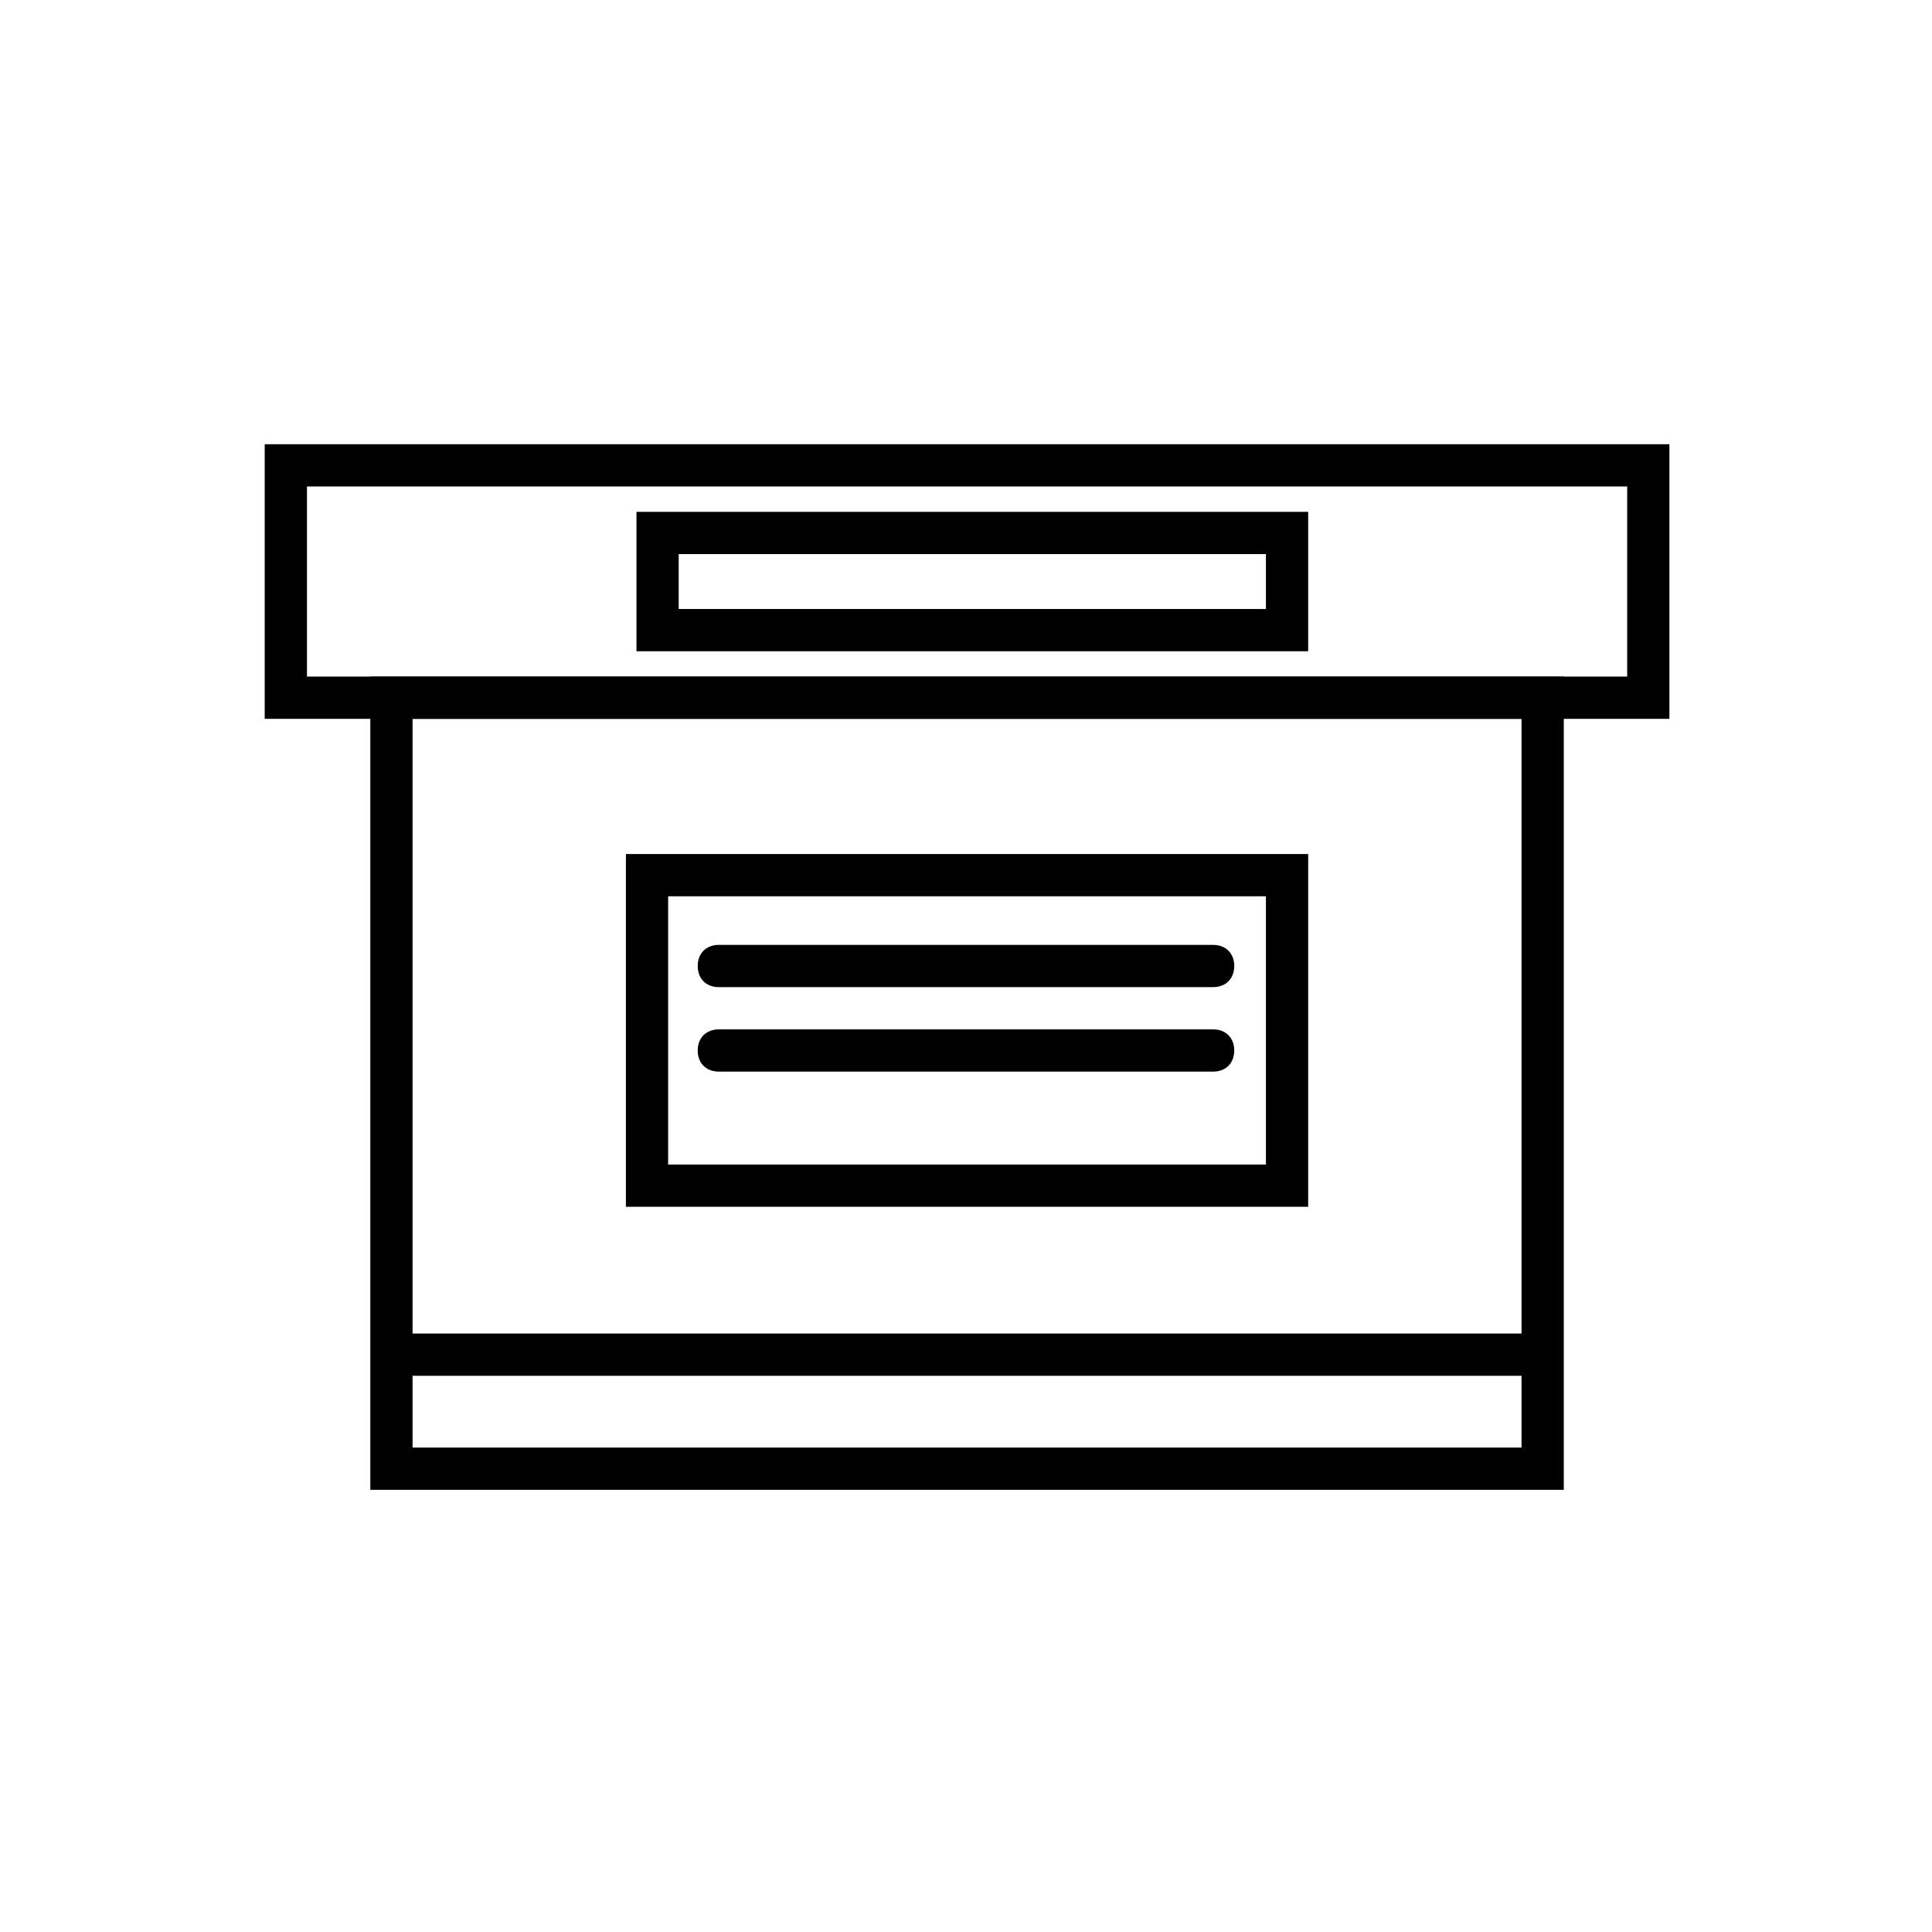
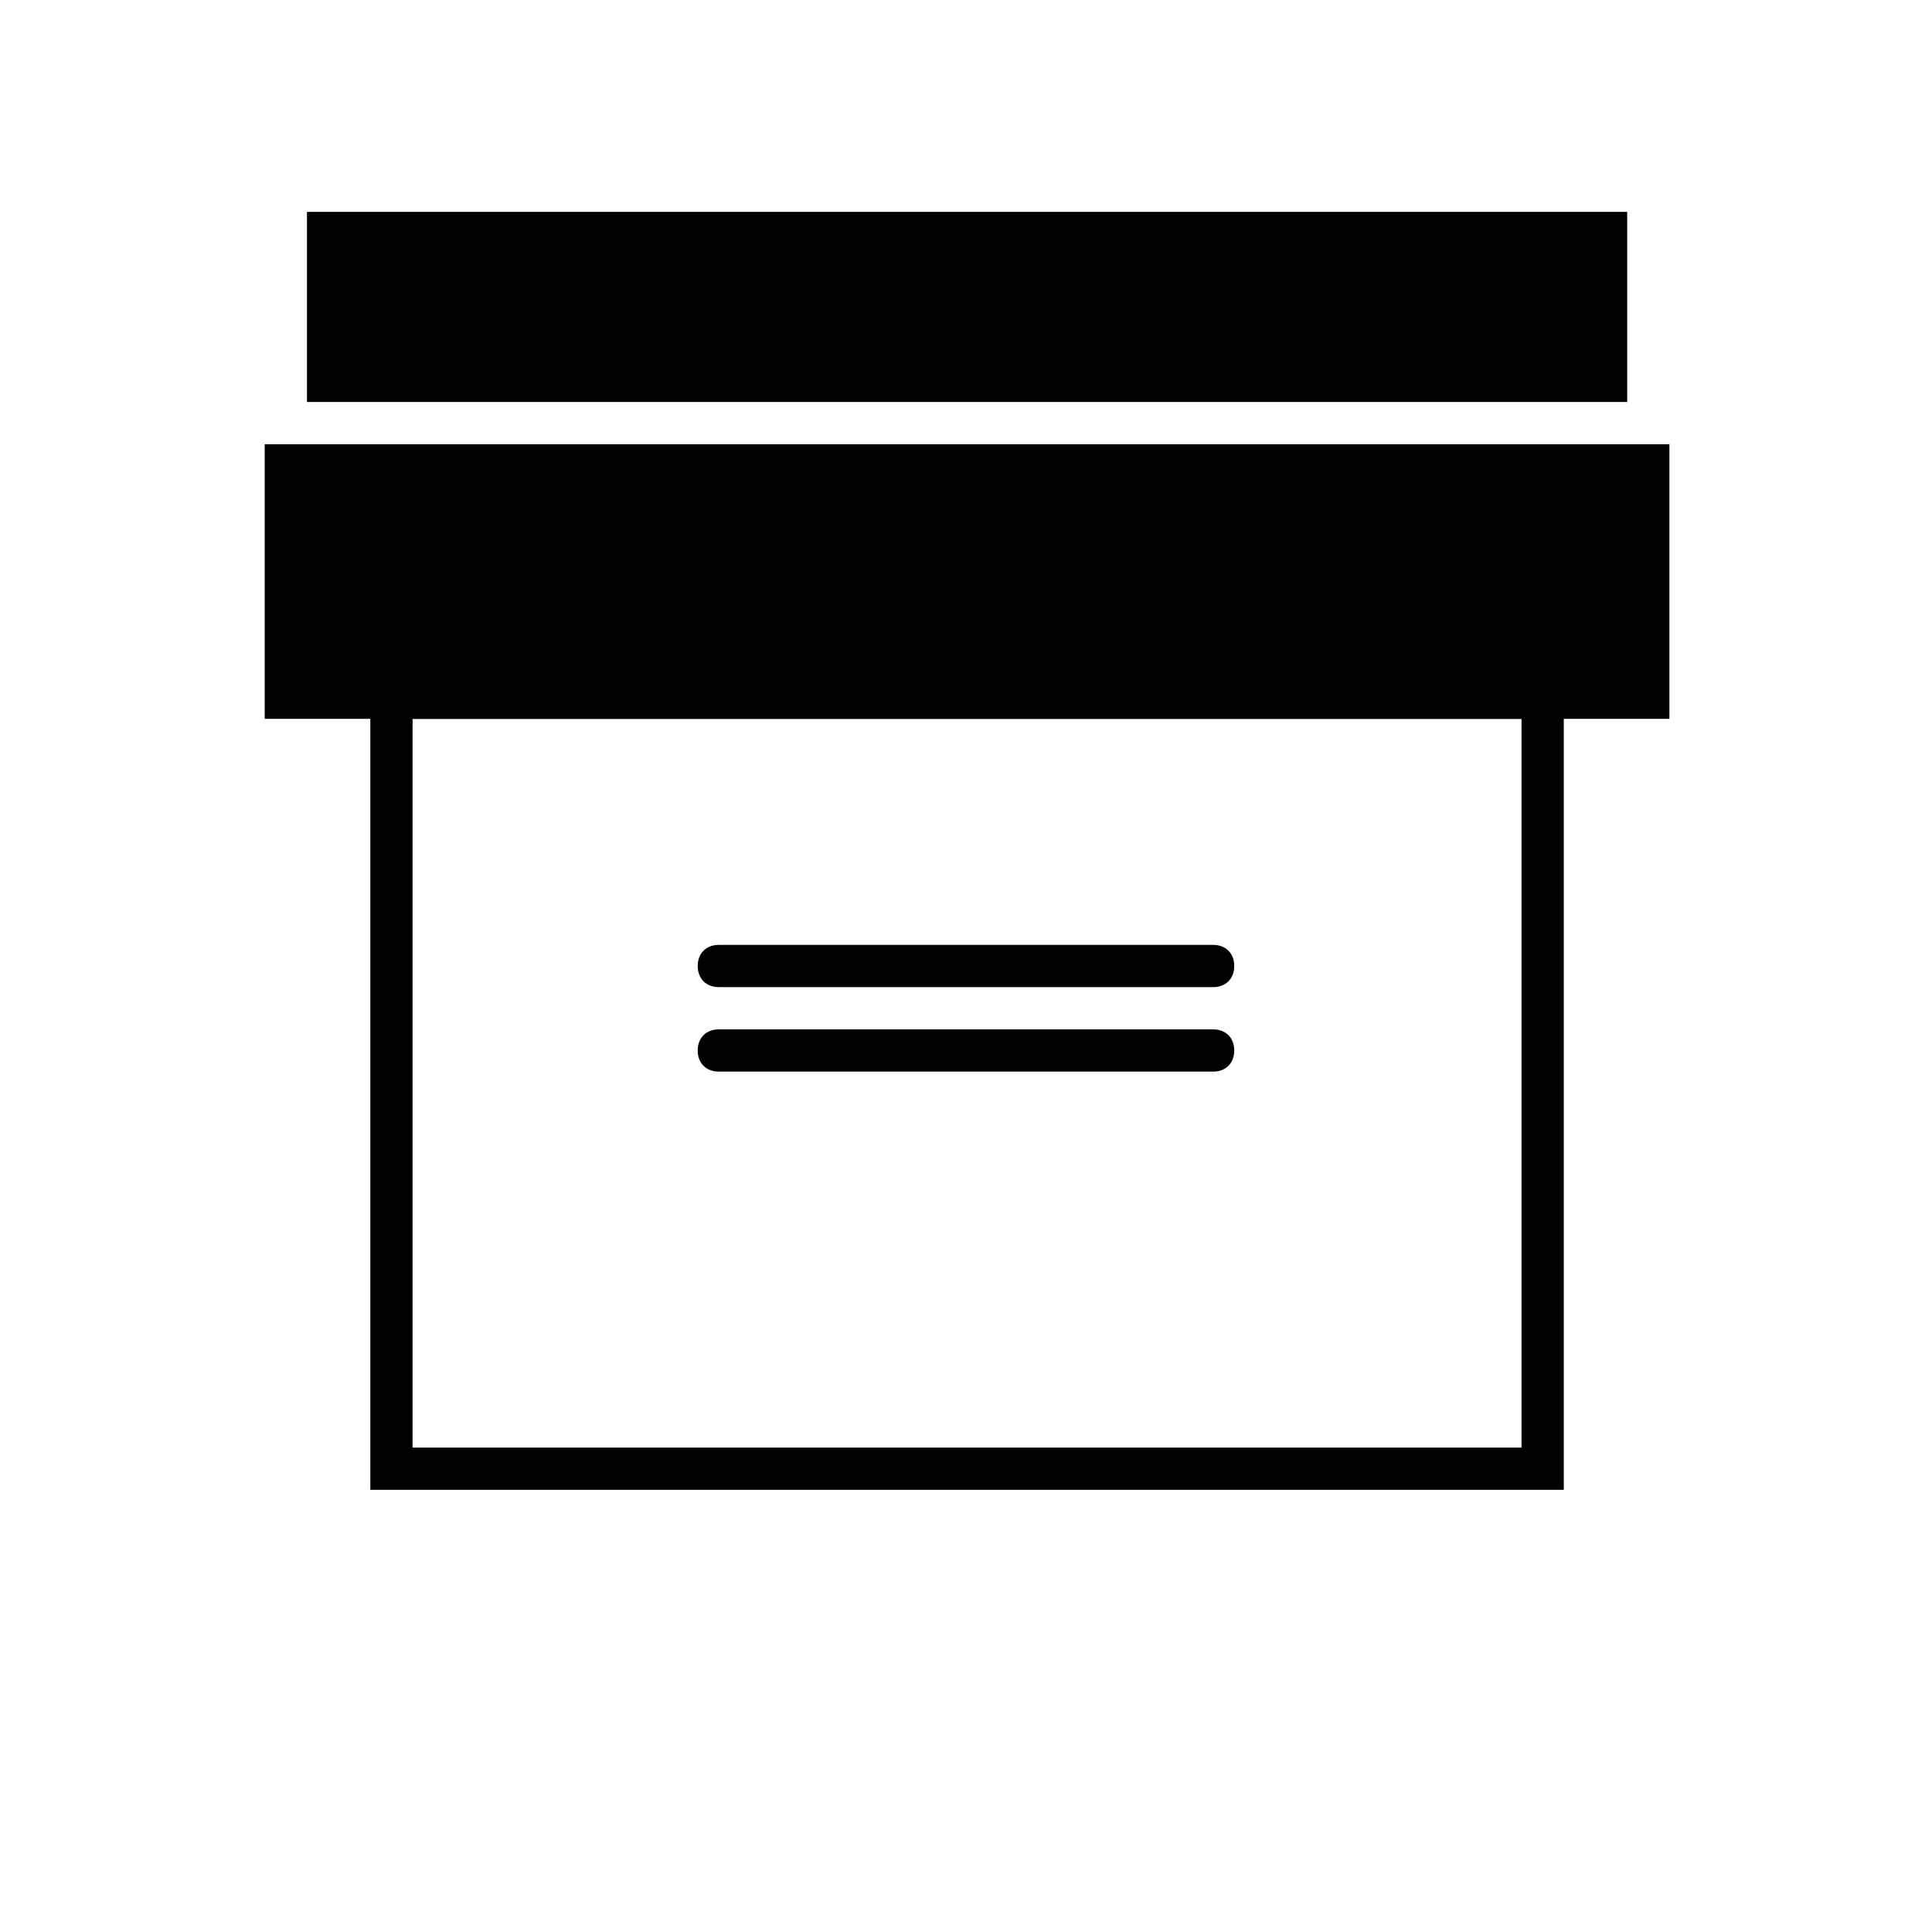
<svg xmlns="http://www.w3.org/2000/svg" fill="#000000" width="800px" height="800px" version="1.1" viewBox="144 144 512 512">
  <g>
-     <path d="m586.41 334.5h-372.26v-72.773h372.26zm-361.06-11.195h349.87v-50.383h-349.87z" />
+     <path d="m586.41 334.5h-372.26v-72.773h372.26m-361.06-11.195h349.87v-50.383h-349.87z" />
    <path d="m558.42 538.82h-316.28v-215.52h316.28zm-305.09-11.195h293.89v-193.12h-293.89z" />
-     <path d="m490.12 463.81h-180.25v-93.484h180.81v93.484zm-169.06-11.195h158.42v-71.09h-158.42z" />
-     <path d="m550.58 508.6h-301.17c-3.359 0-5.598-2.238-5.598-5.598s2.238-5.598 5.598-5.598h301.73c3.359 0 5.598 2.238 5.598 5.598s-2.797 5.598-6.156 5.598z" />
    <path d="m465.49 405.6h-130.99c-3.359 0-5.598-2.238-5.598-5.598s2.238-5.598 5.598-5.598h130.99c3.359 0 5.598 2.238 5.598 5.598-0.004 3.356-2.242 5.598-5.602 5.598z" />
    <path d="m465.49 427.99h-130.99c-3.359 0-5.598-2.238-5.598-5.598s2.238-5.598 5.598-5.598h130.99c3.359 0 5.598 2.238 5.598 5.598-0.004 3.359-2.242 5.598-5.602 5.598z" />
    <path d="m490.12 316.59h-177.45v-36.945h178.01v36.945zm-166.26-11.195h155.62v-14.555h-155.62z" />
  </g>
</svg>